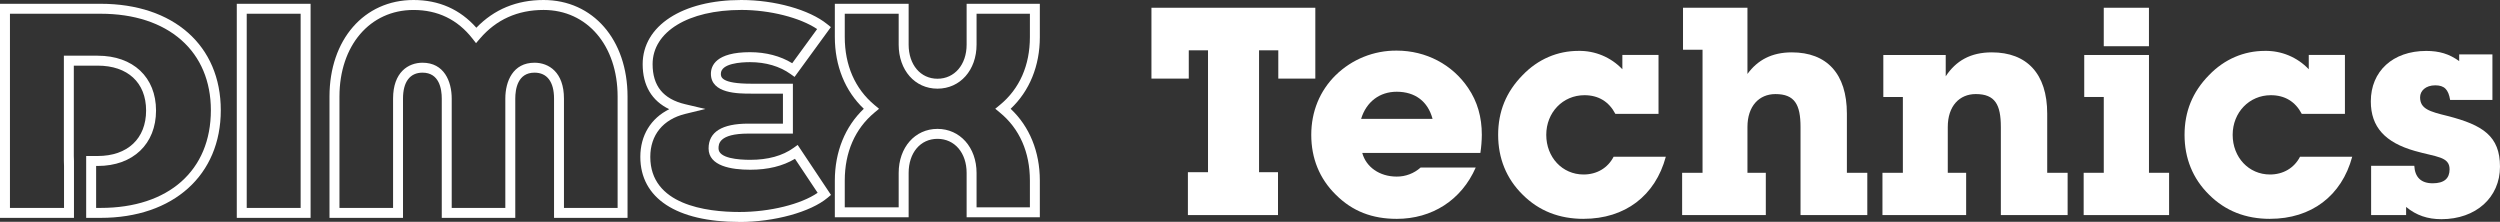
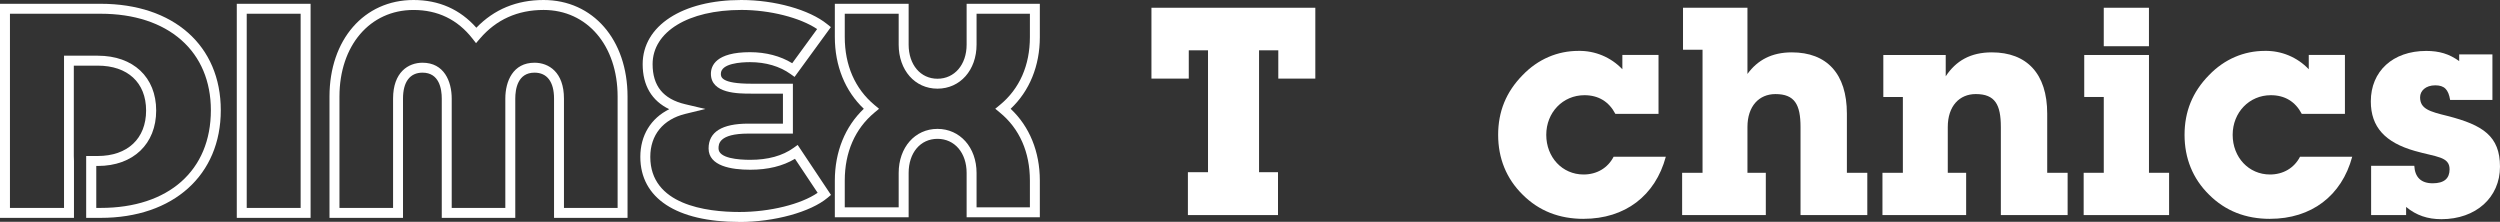
<svg xmlns="http://www.w3.org/2000/svg" id="a" version="1.1" viewBox="0 0 2000 177.46">
  <rect x="0" y="0" width="2000" height="177.46" fill="#333333" stroke="none" />
  <g id="b">
    <g id="c">
-       <path id="d" d="M1117.35,175.08c-19.59,0-35.46-6.06-48.75-19.36-13.06-12.83-19.59-29.16-19.59-47.81s6.77-35.22,19.59-47.83c13.03-12.71,30.55-19.76,48.75-19.59,23.56,0,44.56,11.19,57.15,29.86,7.46,10.96,10.96,23.33,10.96,37.56-.05,4.84-.43,9.68-1.16,14.46h-94.48c3.03,11.2,13.77,18.9,27.53,18.9,7.05.05,13.87-2.53,19.13-7.23h44.09c-11.43,26.12-34.99,41.05-63.21,41.05M1146.04,95.08c-3.73-14-14-21.69-28.69-21.69-13.53,0-24.25,7.93-28.46,21.69h57.15Z" style="fill: #fff; stroke-width: 0px;" />
      <path id="e" d="M1022.4,137.76v34.3h-72.08v-34.3h16.09V40.25h-15.39v22.63h-29.86V6.2h131.1v56.68h-29.62v-22.63h-15.4v97.51h15.16-.01Z" style="fill: #fff; stroke-width: 0px;" />
      <path id="f" d="M1266.86,175.08c-19.36,0-35.69-6.3-48.75-19.36-13.06-12.84-19.59-29.16-19.59-47.81s6.3-34.3,19.59-47.83c12.37-12.83,27.99-19.37,44.56-19.37,13.28-.28,26.07,5.05,35.22,14.69v-11.43h28.93v47.12h-34.53c-5.13-9.8-13.53-14.93-24.72-14.93-17.27,0-30.56,13.77-30.56,31.72s12.83,31.72,29.86,31.72c10.5,0,19.36-5.13,24.03-14.22h41.75c-8.4,31.25-32.65,49.68-65.78,49.68" style="fill: #fff; stroke-width: 0px;" />
      <path id="g" d="M1362.03,39.79h-15.62V6.2h51.55v52.96c8.16-11.19,19.59-17.27,35.46-17.27,27.99,0,44.09,17.03,44.09,48.99v47.36h16.33v33.83h-53.42v-70.45c0-17.96-4.66-26.36-20.06-26.36-13.06,0-22.4,9.56-22.4,26.36v36.62h14.69v33.83h-66.95v-33.83h16.33V39.79h0Z" style="fill: #fff; stroke-width: 0px;" />
      <path id="h" d="M1522.29,77.58h-15.63v-33.59h49.92v17.03c8.16-12.37,19.83-19.13,36.86-19.13,27.99,0,44.33,17.03,44.33,48.99v47.36h16.33v33.83h-53.42v-70.46c0-17.96-4.66-26.36-20.06-26.36-13.06,0-22.4,9.57-22.4,26.36v36.62h14.69v33.83h-66.95v-33.83h16.33v-60.64h.01Z" style="fill: #fff; stroke-width: 0px;" />
      <path id="i" d="M1683.01,77.58h-15.62v-33.59h51.78v94.24h16.1v33.83h-68.34v-33.83h16.09v-60.65h-.01ZM1683.01,6.2h36.15v30.78h-36.15V6.2Z" style="fill: #fff; stroke-width: 0px;" />
      <path id="j" d="M1815.98,175.08c-19.36,0-35.69-6.3-48.75-19.36-13.06-12.84-19.59-29.16-19.59-47.81s6.3-34.3,19.59-47.83c12.37-12.83,27.99-19.37,44.56-19.37,13.28-.28,26.07,5.05,35.22,14.69v-11.43h28.93v47.12h-34.53c-5.13-9.8-13.53-14.93-24.72-14.93-17.27,0-30.56,13.77-30.56,31.72s12.83,31.72,29.86,31.72c10.5,0,19.36-5.13,24.03-14.22h41.75c-8.4,31.25-32.65,49.68-65.78,49.68" style="fill: #fff; stroke-width: 0px;" />
      <path id="k" d="M1931.44,132.63c.47,9.1,5.37,14,14.69,14s13.53-3.97,13.53-11.19c0-10.27-10.74-9.8-27.77-14.69-23.8-6.77-35.24-19.13-35.24-39.65,0-24.03,17.5-40.36,44.33-40.36,10.27,0,18.43,2.34,26.36,8.16v-5.37h26.59v36.39h-33.83c-1.4-8.4-4.66-11.66-11.9-11.66-7.69,0-12.13,4.43-12.13,9.57,0,9.33,7.69,11.43,21.93,14.93,28.22,7.23,41.99,16.09,41.99,40.59s-19.13,41.99-46.89,41.99c-10.96,0-20.06-3.03-28.22-9.8v6.53h-27.99v-39.43h34.54Z" style="fill: #fff; stroke-width: 0px;" />
-       <path id="l" d="M80.5,174.29h-11.56v-49.49h9.23c23.88,0,38.71-13.94,38.71-36.37s-14.83-35.92-38.71-35.92h-19.12v72.29l.12,3.98v45.51H0V3.03h80.5c58.4,0,96.13,33.43,96.13,85.16s-37.74,86.1-96.13,86.1M76.91,166.33h3.61c54.39,0,88.18-29.95,88.18-78.14,0-23.1-8.17-42.52-23.64-56.15-15.62-13.78-37.94-21.05-64.53-21.05H7.96v155.35h43.26v-33.57l-.12-3.98V44.56h27.07c28.35,0,46.66,17.22,46.66,43.87s-18.31,44.34-46.66,44.34h-1.27v33.57Z" style="fill: #fff; stroke-width: 0px;" />
+       <path id="l" d="M80.5,174.29h-11.56v-49.49h9.23c23.88,0,38.71-13.94,38.71-36.37s-14.83-35.92-38.71-35.92h-19.12v72.29l.12,3.98v45.51H0V3.03h80.5c58.4,0,96.13,33.43,96.13,85.16s-37.74,86.1-96.13,86.1M76.91,166.33h3.61c54.39,0,88.18-29.95,88.18-78.14,0-23.1-8.17-42.52-23.64-56.15-15.62-13.78-37.94-21.05-64.53-21.05H7.96v155.35h43.26v-33.57V44.56h27.07c28.35,0,46.66,17.22,46.66,43.87s-18.31,44.34-46.66,44.34h-1.27v33.57Z" style="fill: #fff; stroke-width: 0px;" />
      <path id="m" d="M248.47,174.29h-59.04V3.04h59.04v171.24ZM197.38,166.33h43.13V10.99h-43.13v155.34Z" style="fill: #fff; stroke-width: 0px;" />
      <path id="n" d="M502.04,174.29h-58.81v-95.42c0-13.38-5.54-20.75-15.62-20.75-13.39,0-15.39,13-15.39,20.75v95.42h-58.81v-95.42c0-7.75-2-20.75-15.39-20.75-10.07,0-15.62,7.36-15.62,20.75v95.42h-58.81v-97.05C263.61,31.76,291.23,0,330.8,0,351.14,0,368.03,7.46,381.08,22.19c14.19-14.73,32.25-22.19,53.76-22.19,39.57,0,67.19,31.76,67.19,77.22v97.05h.01ZM451.19,166.33h42.9v-89.1c0-40.79-24.36-69.27-59.24-69.27-20.71,0-37.83,7.69-50.87,22.88l-3.16,3.68-2.98-3.81c-11.84-15.09-27.66-22.74-47.03-22.74-34.88,0-59.24,28.48-59.24,69.27v89.1h42.89v-87.47c0-21.16,12.18-28.7,23.57-28.7,17.21,0,23.34,14.82,23.34,28.7v87.47h42.89v-87.47c0-13.88,6.13-28.7,23.34-28.7,11.39,0,23.57,7.54,23.57,28.7v87.47h.01Z" style="fill: #fff; stroke-width: 0px;" />
      <path id="o" d="M591.59,177.55c-50.41,0-79.33-18.97-79.33-52.03,0-17.24,8.46-30.89,23.13-38.17-13.95-6.68-21.26-18.96-21.26-36.01,0-30.7,31.69-51.34,78.87-51.34,26.86,0,54.5,7.76,68.76,19.32l2.94,2.37-29.05,39.84-3.21-2.3c-8.67-6.22-19.88-9.51-32.44-9.51-7.01,0-23.31.9-23.31,9.33,0,2.37,0,7.92,24.24,7.92h33.38v39.91h-35.71c-23.78,0-23.78,8.63-23.78,11.89,0,7.9,15.93,9.09,25.42,9.09,14.12,0,25.75-3.21,34.54-9.51l3.35-2.4,26.65,39.98-2.72,2.29c-13.58,11.39-42.55,19.36-70.45,19.36M592.99,7.96c-42.41,0-70.91,17.43-70.91,43.37,0,17.44,8.54,27.92,26.1,32.05l16.14,3.81-16.1,3.93c-17.78,4.35-27.99,16.89-27.99,34.39,0,38.35,44.71,44.08,71.37,44.08,24.34,0,49.25-6.21,62.51-15.35l-18.13-27.2c-9.64,5.8-21.65,8.75-35.74,8.75-15.22,0-33.37-2.96-33.37-17.04,0-13.17,10.68-19.84,31.74-19.84h27.74v-24h-25.42c-10.45,0-32.21,0-32.21-15.88,0-6.45,4.06-17.28,31.27-17.28,12.71,0,24.3,3.04,33.78,8.83l19.93-27.33c-13.57-9.11-37.75-15.3-60.7-15.3" style="fill: #fff; stroke-width: 0px;" />
      <path id="p" d="M831.87,173.82h-58.57v-35.47c0-16.07-9.58-27.28-23.31-27.28s-23.08,11.22-23.08,27.28v35.47h-59.04v-29.4c0-22.97,8.2-43.16,23.18-57.39-14.99-14.22-23.18-34.41-23.18-57.39V3.04h59.04v32.67c0,16.07,9.49,27.28,23.08,27.28s23.31-11.22,23.31-27.28V3.04h58.57v26.6c0,23.03-8.27,43.22-23.37,57.39,15.12,14.16,23.37,34.35,23.37,57.39v29.4h0ZM781.25,165.86h42.67v-21.45c0-22.66-8.29-41.44-23.97-54.32l-3.75-3.08,3.75-3.08c15.68-12.87,23.97-31.65,23.97-54.31V10.98h-42.67v24.71c0,20.41-13.15,35.24-31.27,35.24s-31.04-14.82-31.04-35.24V10.99h-43.13v18.65c0,22.59,8.22,41.38,23.76,54.33l3.66,3.05-3.66,3.05c-15.55,12.95-23.76,31.75-23.76,54.33v21.45h43.13v-27.51c0-20.42,13.05-35.24,31.04-35.24s31.27,14.82,31.27,35.24v27.51h0Z" style="fill: #fff; stroke-width: 0px;" />
    </g>
  </g>
</svg>